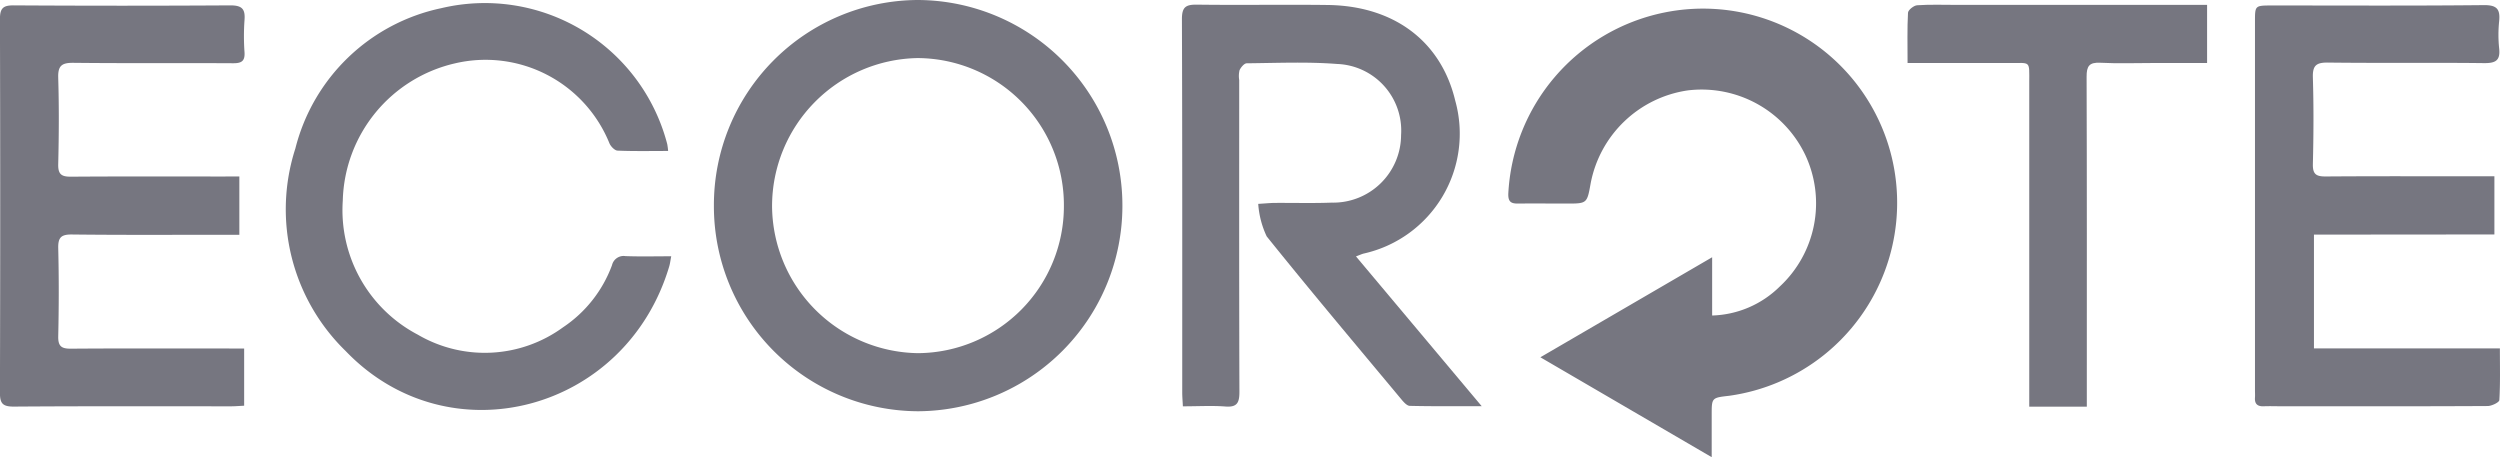
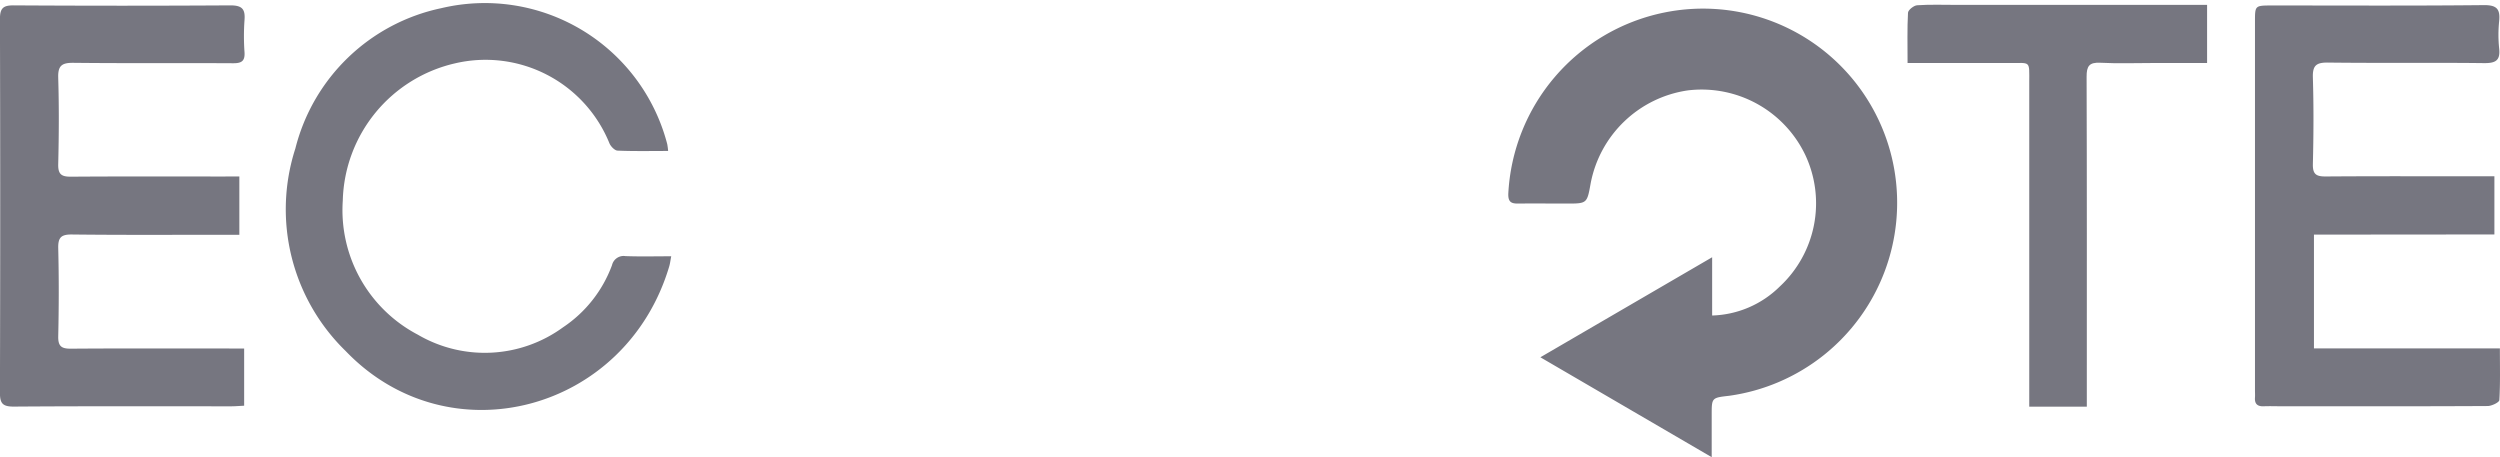
<svg xmlns="http://www.w3.org/2000/svg" id="prefix__Component_99_1" width="138.395" height="25.323" data-name="Component 99 – 1" viewBox="0 0 138.395 25.323">
  <defs>
    <style>
            .prefix__cls-1{fill:#767680}
        </style>
  </defs>
  <path id="prefix__Path_1413" d="M-1347.568 820.156v3.225a5.545 5.545 0 0 0 3.739-1.6 6.29 6.29 0 0 0 1.42-7.281 6.357 6.357 0 0 0-6.512-3.58 6.411 6.411 0 0 0-5.372 5.145c-.2 1.119-.2 1.119-1.334 1.119-.89 0-1.78-.011-2.67 0-.39.006-.567-.085-.556-.538a10.8 10.8 0 0 1 8.6-10.03 10.746 10.746 0 0 1 12.771 8.7 10.788 10.788 0 0 1-9.147 12.509c-.964.109-.964.109-.964 1.052v2.346l-9.484-5.53z" class="prefix__cls-1" data-name="Path 1413" transform="translate(1442.349 -805.915)" />
-   <path id="prefix__Path_1414" d="M-1424.614 805.528a11.374 11.374 0 0 1 11.33 11.35 11.371 11.371 0 0 1-11.332 11.416 11.348 11.348 0 0 1-11.282-11.383 11.347 11.347 0 0 1 11.284-11.383zm8.091 11.4a8.137 8.137 0 0 0-8.1-8.185 8.2 8.2 0 0 0-8.055 8.185 8.193 8.193 0 0 0 8.089 8.15 8.133 8.133 0 0 0 8.066-8.152z" class="prefix__cls-1" data-name="Path 1414" transform="translate(1475.418 -805.528)" />
-   <path id="prefix__Path_1415" d="M-1390.452 828.214c-.015-.311-.036-.533-.036-.755 0-6.894.007-13.788-.017-20.681 0-.644.192-.806.81-.8 2.419.032 4.839-.011 7.258.019 3.682.047 6.282 2.016 7.063 5.3a6.8 6.8 0 0 1-5.071 8.461c-.106.028-.206.075-.425.157l6.959 8.291c-1.45 0-2.713.013-3.976-.017-.159 0-.341-.206-.466-.356-2.5-3-5.015-5.983-7.459-9.026a5 5 0 0 1-.469-1.8c.432-.026.673-.051.914-.053 1.05-.007 2.1.024 3.15-.016a3.757 3.757 0 0 0 3.844-3.741 3.689 3.689 0 0 0-3.544-3.935c-1.657-.128-3.33-.053-5-.037-.14 0-.328.226-.4.388a1.405 1.405 0 0 0-.017.541c0 5.752-.008 11.505.012 17.257 0 .6-.122.867-.784.813-.742-.056-1.494-.01-2.346-.01z" class="prefix__cls-1" data-name="Path 1415" transform="translate(1455.934 -805.721)" />
  <path id="prefix__Path_1416" d="M-1491.888 815.517v3.229h-.848c-2.807 0-5.613.017-8.419-.016-.614-.007-.774.177-.759.773.04 1.619.036 3.24 0 4.86-.012.55.172.692.7.688 2.921-.022 5.841-.01 8.762-.01h.83v3.167c-.269.013-.492.033-.715.033-4.016 0-8.032-.013-12.047.016-.619 0-.759-.187-.757-.776q.03-10.336 0-20.672c0-.61.176-.767.773-.763q5.989.037 11.979 0c.65 0 .836.2.787.816a12.408 12.408 0 0 0 0 1.779c.032.5-.175.611-.634.609-2.943-.017-5.887.01-8.83-.023-.644-.007-.869.149-.849.825.048 1.6.039 3.195 0 4.79-.013.56.184.692.709.688 2.806-.021 5.613-.01 8.419-.01z" class="prefix__cls-1" data-name="Path 1416" transform="translate(1505.138 -805.749)" />
  <path id="prefix__Path_1417" d="M-1283.169 818.734v6.3h10.293c0 1.007.026 1.937-.03 2.86-.008.127-.422.328-.648.329-3.789.021-7.577.014-11.366.014-.342 0-.685-.014-1.027 0s-.511-.125-.487-.477c.009-.136 0-.274 0-.411v-20.4c0-.893 0-.894.891-.9 3.926 0 7.851.022 11.776-.019.731-.008.916.227.85.893a7.278 7.278 0 0 0 0 1.5c.075.684-.207.824-.845.817-2.876-.034-5.752.005-8.627-.03-.652-.008-.861.158-.84.828.048 1.6.04 3.2 0 4.792-.013.565.187.688.707.685 2.853-.021 5.706-.01 8.559-.01h.783v3.22z" class="prefix__cls-1" data-name="Path 1417" transform="translate(1411.265 -805.746)" />
  <path id="prefix__Path_1418" d="M-1456.242 814c-.983 0-1.892.02-2.8-.019-.159-.007-.378-.234-.45-.408a7.4 7.4 0 0 0-8.56-4.42 8.006 8.006 0 0 0-6.2 7.592 7.782 7.782 0 0 0 4.152 7.424 7.347 7.347 0 0 0 8.038-.405 7.067 7.067 0 0 0 2.714-3.443.661.661 0 0 1 .747-.5c.818.031 1.638.009 2.531.009-.045.227-.063.4-.111.56-2.4 8.06-12.2 10.648-17.916 4.681a10.942 10.942 0 0 1-2.781-11.205 10.579 10.579 0 0 1 8.076-7.77 10.434 10.434 0 0 1 12.511 7.524 3.656 3.656 0 0 1 .049.38z" class="prefix__cls-1" data-name="Path 1418" transform="translate(1493.228 -805.643)" />
  <path id="prefix__Path_1419" d="M-1320.131 809.214c0-1.012-.024-1.9.024-2.785.009-.153.321-.4.506-.413.727-.049 1.459-.021 2.19-.021h13.861v3.218h-2.965c-.982 0-1.965.037-2.944-.014-.62-.032-.763.188-.761.777.02 5.8.012 11.6.012 17.394v.868h-3.187v-.892-17.051c0-1.244.1-1.075-1.114-1.081-1.6-.008-3.2 0-4.793 0z" class="prefix__cls-1" data-name="Path 1419" transform="translate(1425.73 -805.725)" />
</svg>